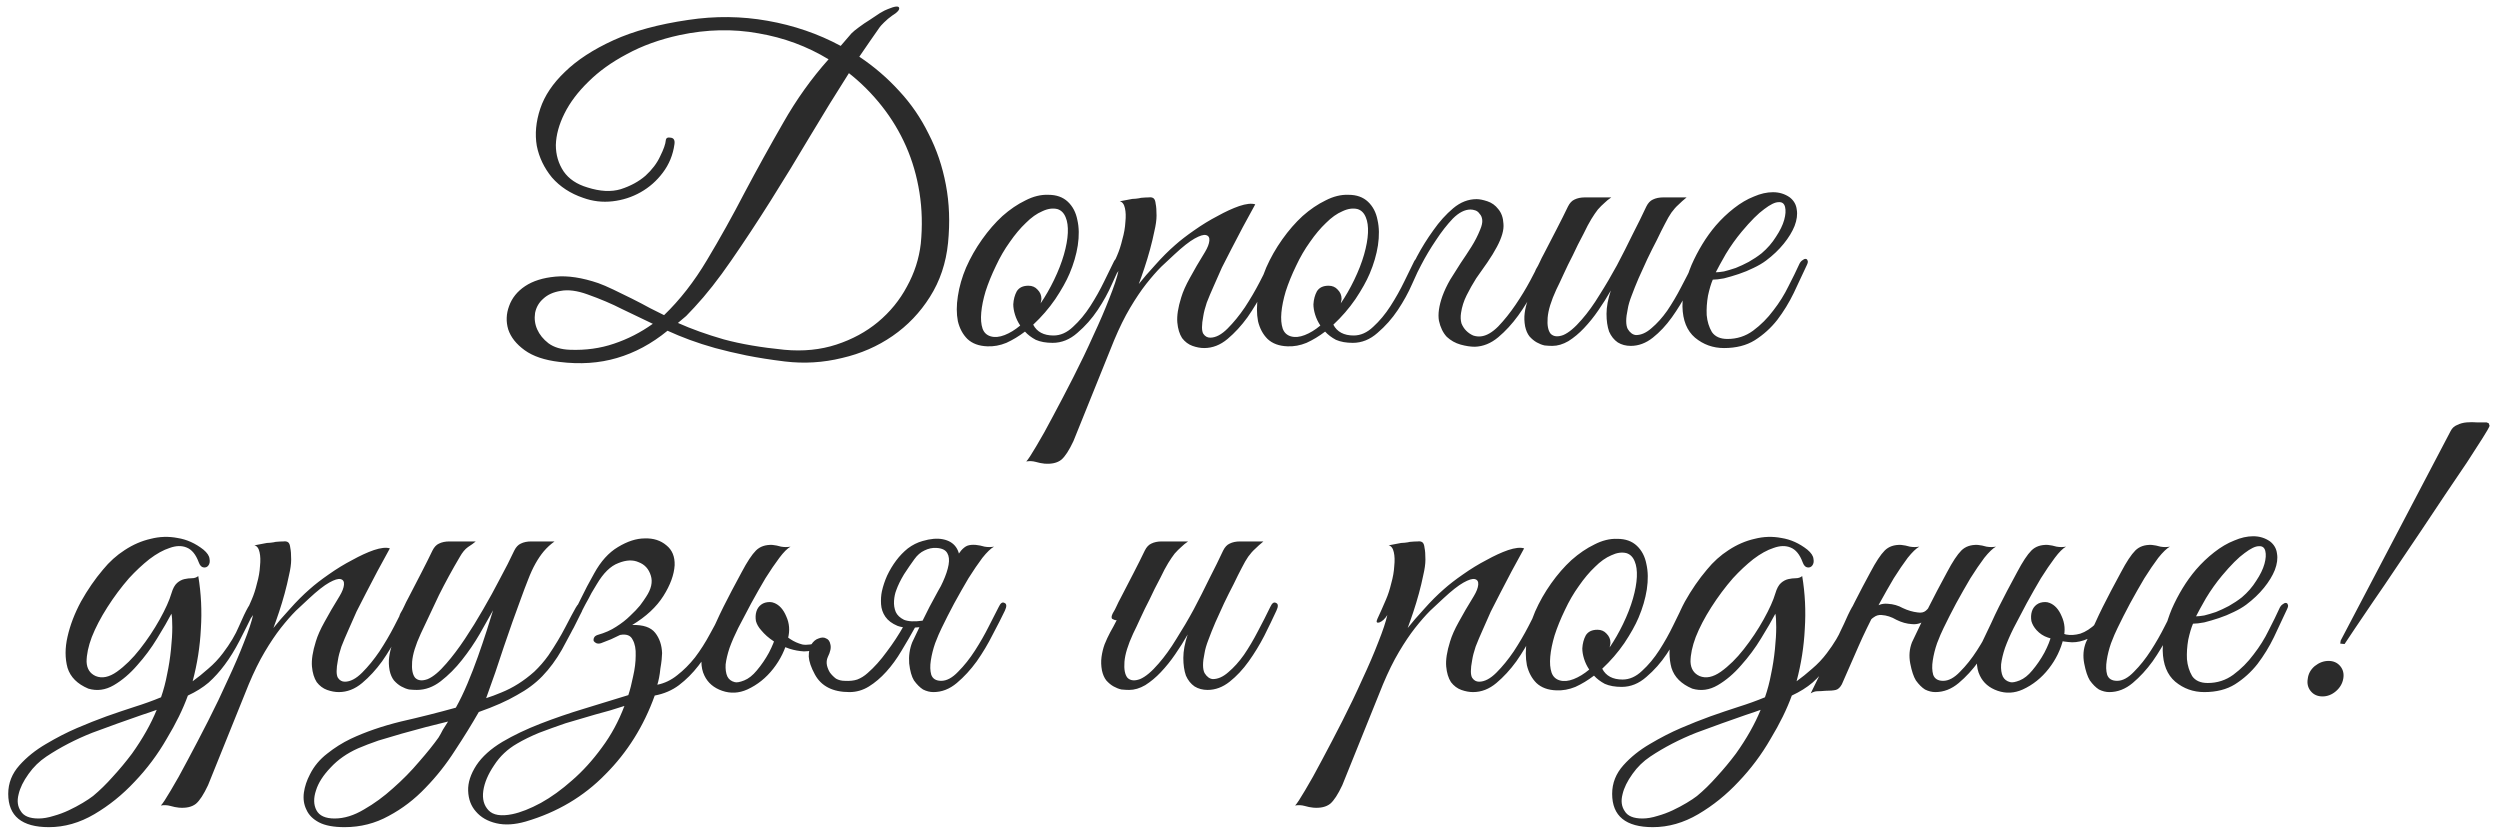
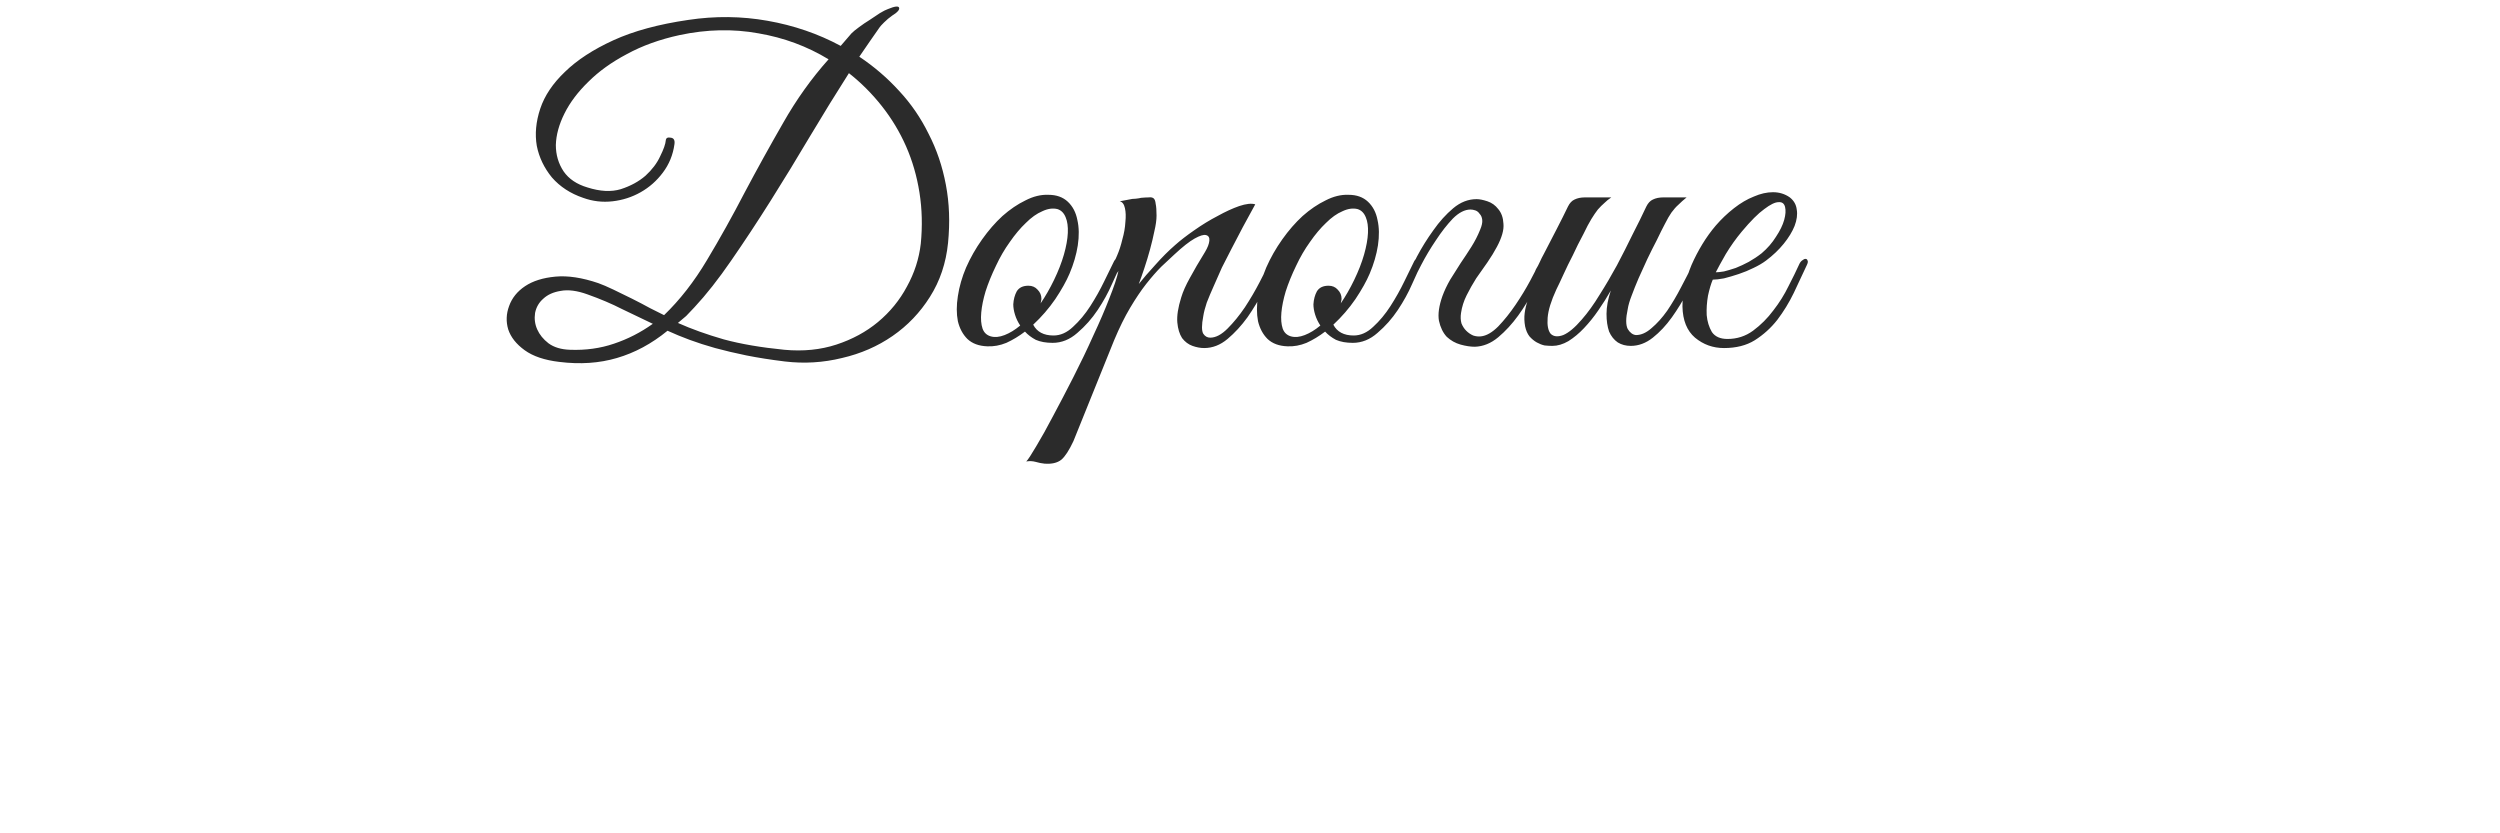
<svg xmlns="http://www.w3.org/2000/svg" width="231" height="77" viewBox="0 0 231 77" fill="none">
  <path d="M87.6 22.44C87.413 24.307 86.853 25.973 85.92 27.44C85.013 28.88 83.866 30.08 82.48 31.04C81.093 32 79.533 32.68 77.8 33.08C76.066 33.507 74.306 33.613 72.52 33.4C71.213 33.24 70.026 33.053 68.96 32.84C67.92 32.627 66.96 32.4 66.08 32.16C65.226 31.92 64.44 31.667 63.72 31.4C63 31.133 62.32 30.853 61.68 30.56C60.213 31.76 58.653 32.6 57 33.08C55.373 33.56 53.6 33.68 51.68 33.44C50.32 33.28 49.253 32.92 48.48 32.36C47.706 31.8 47.2 31.16 46.96 30.44C46.746 29.72 46.773 29 47.04 28.28C47.306 27.533 47.8 26.92 48.52 26.44C49.24 25.96 50.173 25.667 51.32 25.56C52.466 25.453 53.786 25.653 55.28 26.16C55.653 26.293 56.12 26.493 56.68 26.76C57.24 27.027 57.813 27.307 58.4 27.6C58.986 27.893 59.546 28.187 60.08 28.48C60.613 28.747 61.04 28.96 61.36 29.12C62.826 27.707 64.146 26.013 65.32 24.04C66.52 22.04 67.68 19.96 68.8 17.8C69.946 15.64 71.133 13.493 72.36 11.36C73.586 9.2 74.986 7.24 76.56 5.48C74.586 4.28 72.426 3.48 70.08 3.08C67.733 2.653 65.306 2.707 62.8 3.24C60.96 3.64 59.333 4.227 57.92 5C56.506 5.747 55.32 6.6 54.36 7.56C53.4 8.493 52.666 9.467 52.16 10.48C51.653 11.493 51.386 12.467 51.36 13.4C51.36 14.307 51.6 15.12 52.08 15.84C52.56 16.533 53.293 17.027 54.28 17.32C55.453 17.693 56.48 17.747 57.36 17.48C58.266 17.187 59.026 16.773 59.64 16.24C60.253 15.68 60.706 15.08 61 14.44C61.32 13.8 61.493 13.307 61.52 12.96C61.546 12.747 61.693 12.667 61.96 12.72C62.253 12.747 62.373 12.947 62.32 13.32C62.186 14.307 61.826 15.187 61.24 15.96C60.68 16.707 60 17.307 59.2 17.76C58.4 18.213 57.533 18.493 56.6 18.6C55.666 18.707 54.76 18.6 53.88 18.28C52.706 17.88 51.746 17.253 51 16.4C50.28 15.52 49.813 14.547 49.6 13.48C49.413 12.387 49.52 11.24 49.92 10.04C50.32 8.84 51.08 7.707 52.2 6.64C53.32 5.547 54.813 4.573 56.68 3.72C58.546 2.867 60.853 2.24 63.6 1.84C66.08 1.467 68.52 1.493 70.92 1.92C73.346 2.347 75.6 3.12 77.68 4.24L78.68 3.08C78.84 2.92 79.066 2.733 79.36 2.52C79.68 2.28 80.013 2.053 80.36 1.84C80.706 1.6 81.026 1.387 81.32 1.2C81.64 1.013 81.88 0.893 82.04 0.84C82.68 0.573 83.026 0.533 83.08 0.72C83.133 0.907 82.92 1.147 82.44 1.44C82.173 1.627 81.92 1.84 81.68 2.08C81.466 2.293 81.333 2.44 81.28 2.52C80.986 2.947 80.68 3.387 80.36 3.84C80.04 4.293 79.72 4.76 79.4 5.24C80.76 6.147 81.986 7.2 83.08 8.4C84.173 9.573 85.08 10.893 85.8 12.36C86.546 13.8 87.08 15.373 87.4 17.08C87.72 18.76 87.786 20.547 87.6 22.44ZM85.08 22.52C85.24 20.893 85.2 19.32 84.96 17.8C84.72 16.28 84.306 14.853 83.72 13.52C83.133 12.187 82.386 10.947 81.48 9.8C80.573 8.653 79.56 7.64 78.44 6.76C77.266 8.6 76.066 10.547 74.84 12.6C73.64 14.627 72.426 16.613 71.2 18.56C69.973 20.507 68.76 22.347 67.56 24.08C66.386 25.787 65.253 27.227 64.16 28.4C63.893 28.693 63.64 28.96 63.4 29.2C63.16 29.413 62.906 29.627 62.64 29.84C63.893 30.4 65.306 30.907 66.88 31.36C68.453 31.787 70.32 32.107 72.48 32.32C74.213 32.48 75.813 32.32 77.28 31.84C78.746 31.36 80.026 30.667 81.12 29.76C82.24 28.827 83.133 27.733 83.8 26.48C84.493 25.227 84.92 23.907 85.08 22.52ZM60.32 29.92C59.36 29.467 58.413 29.013 57.48 28.56C56.546 28.08 55.48 27.627 54.28 27.2C53.32 26.853 52.493 26.747 51.8 26.88C51.133 26.987 50.6 27.227 50.2 27.6C49.8 27.947 49.546 28.387 49.44 28.92C49.36 29.453 49.426 29.96 49.64 30.44C49.853 30.92 50.2 31.347 50.68 31.72C51.186 32.093 51.853 32.293 52.68 32.32C54.12 32.373 55.466 32.187 56.72 31.76C58 31.333 59.2 30.72 60.32 29.92ZM103.547 24.48C103.387 24.853 103.12 25.44 102.747 26.24C102.4 27.04 101.96 27.84 101.427 28.64C100.893 29.44 100.267 30.147 99.547 30.76C98.853 31.373 98.093 31.68 97.267 31.68C96.653 31.68 96.133 31.587 95.707 31.4C95.307 31.187 94.973 30.933 94.707 30.64C94.147 31.067 93.573 31.413 92.987 31.68C92.4 31.92 91.813 32.027 91.227 32C90.453 31.973 89.84 31.747 89.387 31.32C88.96 30.893 88.667 30.347 88.507 29.68C88.373 28.987 88.373 28.213 88.507 27.36C88.64 26.48 88.893 25.6 89.267 24.72C89.667 23.813 90.16 22.947 90.747 22.12C91.333 21.293 91.96 20.573 92.627 19.96C93.32 19.347 94.027 18.867 94.747 18.52C95.467 18.147 96.173 17.973 96.867 18C97.613 18 98.213 18.213 98.667 18.64C99.12 19.067 99.413 19.627 99.547 20.32C99.707 21.013 99.72 21.8 99.587 22.68C99.453 23.533 99.2 24.4 98.827 25.28C98.533 25.973 98.093 26.76 97.507 27.64C96.92 28.493 96.24 29.28 95.467 30C95.813 30.667 96.44 31 97.347 31C97.987 31 98.587 30.733 99.147 30.2C99.733 29.667 100.267 29.027 100.747 28.28C101.227 27.533 101.653 26.773 102.027 26C102.4 25.227 102.707 24.6 102.947 24.12C103.053 23.907 103.213 23.84 103.427 23.92C103.64 24 103.68 24.187 103.547 24.48ZM97.707 19.32C97.28 19.213 96.813 19.28 96.307 19.52C95.8 19.733 95.293 20.093 94.787 20.6C94.28 21.08 93.787 21.667 93.307 22.36C92.827 23.027 92.4 23.76 92.027 24.56C91.627 25.387 91.307 26.173 91.067 26.92C90.853 27.64 90.72 28.293 90.667 28.88C90.613 29.467 90.653 29.96 90.787 30.36C90.92 30.733 91.173 30.973 91.547 31.08C91.92 31.187 92.347 31.147 92.827 30.96C93.307 30.773 93.787 30.48 94.267 30.08C94.053 29.76 93.893 29.427 93.787 29.08C93.68 28.733 93.627 28.413 93.627 28.12C93.653 27.667 93.76 27.267 93.947 26.92C94.16 26.573 94.52 26.4 95.027 26.4C95.373 26.4 95.653 26.52 95.867 26.76C96.107 27 96.227 27.28 96.227 27.6C96.227 27.68 96.213 27.76 96.187 27.84C96.187 27.893 96.173 27.96 96.147 28.04C96.6 27.373 97.013 26.653 97.387 25.88C97.787 25.053 98.093 24.267 98.307 23.52C98.52 22.773 98.64 22.107 98.667 21.52C98.693 20.933 98.627 20.453 98.467 20.08C98.307 19.68 98.053 19.427 97.707 19.32ZM99.185 40.76C98.785 41.613 98.412 42.187 98.065 42.48C97.692 42.773 97.172 42.893 96.505 42.84C96.238 42.813 95.972 42.76 95.705 42.68C95.412 42.6 95.118 42.587 94.825 42.64C94.985 42.48 95.292 42.013 95.745 41.24C96.198 40.493 96.718 39.56 97.305 38.44C97.892 37.347 98.518 36.147 99.185 34.84C99.852 33.533 100.465 32.253 101.025 31C101.612 29.747 102.105 28.6 102.505 27.56C102.932 26.493 103.212 25.653 103.345 25.04C103.132 25.387 102.892 25.613 102.625 25.72C102.358 25.8 102.292 25.693 102.425 25.4C102.532 25.187 102.665 24.893 102.825 24.52C102.985 24.147 103.118 23.84 103.225 23.6C103.412 23.173 103.572 22.68 103.705 22.12C103.865 21.56 103.958 21.027 103.985 20.52C104.038 20.013 104.025 19.587 103.945 19.24C103.865 18.867 103.705 18.653 103.465 18.6C103.758 18.547 104.038 18.493 104.305 18.44C104.518 18.387 104.732 18.36 104.945 18.36C105.185 18.333 105.345 18.307 105.425 18.28C105.718 18.253 105.958 18.24 106.145 18.24C106.332 18.213 106.478 18.24 106.585 18.32C106.692 18.4 106.758 18.573 106.785 18.84C106.838 19.08 106.865 19.44 106.865 19.92C106.865 20.32 106.798 20.8 106.665 21.36C106.558 21.893 106.425 22.453 106.265 23.04C106.105 23.627 105.932 24.2 105.745 24.76C105.558 25.32 105.385 25.813 105.225 26.24C105.625 25.733 106.132 25.147 106.745 24.48C107.358 23.787 107.972 23.173 108.585 22.64C109.065 22.213 109.652 21.76 110.345 21.28C111.065 20.773 111.785 20.333 112.505 19.96C113.225 19.56 113.892 19.253 114.505 19.04C115.145 18.827 115.638 18.773 115.985 18.88C115.185 20.32 114.452 21.693 113.785 23C113.492 23.56 113.198 24.133 112.905 24.72C112.638 25.307 112.385 25.88 112.145 26.44C111.905 26.973 111.692 27.48 111.505 27.96C111.345 28.44 111.238 28.853 111.185 29.2C111.025 30.027 111.025 30.573 111.185 30.84C111.345 31.08 111.558 31.2 111.825 31.2C112.332 31.2 112.865 30.92 113.425 30.36C113.985 29.8 114.518 29.147 115.025 28.4C115.532 27.627 115.985 26.853 116.385 26.08C116.785 25.307 117.092 24.707 117.305 24.28C117.465 23.933 117.638 23.813 117.825 23.92C118.038 24 118.052 24.24 117.865 24.64C117.572 25.253 117.198 25.987 116.745 26.84C116.318 27.693 115.825 28.52 115.265 29.32C114.705 30.093 114.092 30.76 113.425 31.32C112.758 31.88 112.038 32.16 111.265 32.16C110.918 32.16 110.558 32.093 110.185 31.96C109.812 31.827 109.492 31.587 109.225 31.24C108.985 30.867 108.838 30.387 108.785 29.8C108.732 29.187 108.852 28.413 109.145 27.48C109.305 26.947 109.572 26.347 109.945 25.68C110.318 24.987 110.785 24.187 111.345 23.28C111.585 22.88 111.718 22.533 111.745 22.24C111.772 21.947 111.665 21.773 111.425 21.72C111.212 21.667 110.865 21.773 110.385 22.04C109.905 22.307 109.278 22.8 108.505 23.52C108.158 23.84 107.758 24.213 107.305 24.64C106.878 25.067 106.412 25.6 105.905 26.24C105.425 26.853 104.932 27.587 104.425 28.44C103.918 29.293 103.425 30.293 102.945 31.44L99.185 40.76ZM131.281 24.48C131.121 24.853 130.854 25.44 130.481 26.24C130.134 27.04 129.694 27.84 129.161 28.64C128.628 29.44 128.001 30.147 127.281 30.76C126.588 31.373 125.828 31.68 125.001 31.68C124.388 31.68 123.868 31.587 123.441 31.4C123.041 31.187 122.708 30.933 122.441 30.64C121.881 31.067 121.308 31.413 120.721 31.68C120.134 31.92 119.548 32.027 118.961 32C118.188 31.973 117.574 31.747 117.121 31.32C116.694 30.893 116.401 30.347 116.241 29.68C116.108 28.987 116.108 28.213 116.241 27.36C116.374 26.48 116.628 25.6 117.001 24.72C117.401 23.813 117.894 22.947 118.481 22.12C119.068 21.293 119.694 20.573 120.361 19.96C121.054 19.347 121.761 18.867 122.481 18.52C123.201 18.147 123.908 17.973 124.601 18C125.348 18 125.948 18.213 126.401 18.64C126.854 19.067 127.148 19.627 127.281 20.32C127.441 21.013 127.454 21.8 127.321 22.68C127.188 23.533 126.934 24.4 126.561 25.28C126.268 25.973 125.828 26.76 125.241 27.64C124.654 28.493 123.974 29.28 123.201 30C123.548 30.667 124.174 31 125.081 31C125.721 31 126.321 30.733 126.881 30.2C127.468 29.667 128.001 29.027 128.481 28.28C128.961 27.533 129.388 26.773 129.761 26C130.134 25.227 130.441 24.6 130.681 24.12C130.788 23.907 130.948 23.84 131.161 23.92C131.374 24 131.414 24.187 131.281 24.48ZM125.441 19.32C125.014 19.213 124.548 19.28 124.041 19.52C123.534 19.733 123.028 20.093 122.521 20.6C122.014 21.08 121.521 21.667 121.041 22.36C120.561 23.027 120.134 23.76 119.761 24.56C119.361 25.387 119.041 26.173 118.801 26.92C118.588 27.64 118.454 28.293 118.401 28.88C118.348 29.467 118.388 29.96 118.521 30.36C118.654 30.733 118.908 30.973 119.281 31.08C119.654 31.187 120.081 31.147 120.561 30.96C121.041 30.773 121.521 30.48 122.001 30.08C121.788 29.76 121.628 29.427 121.521 29.08C121.414 28.733 121.361 28.413 121.361 28.12C121.388 27.667 121.494 27.267 121.681 26.92C121.894 26.573 122.254 26.4 122.761 26.4C123.108 26.4 123.388 26.52 123.601 26.76C123.841 27 123.961 27.28 123.961 27.6C123.961 27.68 123.948 27.76 123.921 27.84C123.921 27.893 123.908 27.96 123.881 28.04C124.334 27.373 124.748 26.653 125.121 25.88C125.521 25.053 125.828 24.267 126.041 23.52C126.254 22.773 126.374 22.107 126.401 21.52C126.428 20.933 126.361 20.453 126.201 20.08C126.041 19.68 125.788 19.427 125.441 19.32ZM133.279 27.36C133.466 26.853 133.706 26.347 133.999 25.84C134.319 25.333 134.639 24.827 134.959 24.32C135.306 23.813 135.639 23.307 135.959 22.8C136.279 22.293 136.546 21.773 136.759 21.24C136.919 20.867 136.986 20.56 136.959 20.32C136.933 20.08 136.853 19.893 136.719 19.76C136.613 19.6 136.479 19.493 136.319 19.44C136.159 19.387 136.013 19.36 135.879 19.36C135.346 19.36 134.799 19.64 134.239 20.2C133.706 20.76 133.186 21.427 132.679 22.2C132.173 22.947 131.719 23.707 131.319 24.48C130.919 25.253 130.613 25.853 130.399 26.28C130.319 26.467 130.226 26.587 130.119 26.64C130.013 26.693 129.919 26.707 129.839 26.68C129.759 26.627 129.706 26.547 129.679 26.44C129.679 26.307 129.733 26.133 129.839 25.92C130.133 25.307 130.493 24.573 130.919 23.72C131.373 22.867 131.879 22.053 132.439 21.28C132.999 20.48 133.613 19.8 134.279 19.24C134.946 18.68 135.666 18.4 136.439 18.4C136.706 18.4 137.039 18.467 137.439 18.6C137.839 18.733 138.173 18.973 138.439 19.32C138.733 19.667 138.893 20.12 138.919 20.68C138.973 21.24 138.773 21.947 138.319 22.8C138.079 23.253 137.786 23.733 137.439 24.24C137.093 24.72 136.746 25.213 136.399 25.72C136.079 26.227 135.786 26.747 135.519 27.28C135.253 27.813 135.079 28.36 134.999 28.92C134.946 29.267 134.959 29.587 135.039 29.88C135.146 30.147 135.293 30.373 135.479 30.56C135.666 30.747 135.879 30.893 136.119 31C136.359 31.08 136.599 31.107 136.839 31.08C137.346 31.027 137.879 30.72 138.439 30.16C138.999 29.573 139.533 28.907 140.039 28.16C140.546 27.413 140.999 26.667 141.399 25.92C141.799 25.173 142.106 24.587 142.319 24.16C142.479 23.813 142.653 23.693 142.839 23.8C143.053 23.88 143.066 24.12 142.879 24.52C142.586 25.133 142.213 25.867 141.759 26.72C141.333 27.573 140.839 28.387 140.279 29.16C139.719 29.933 139.106 30.6 138.439 31.16C137.773 31.72 137.053 32.013 136.279 32.04C135.879 32.04 135.439 31.973 134.959 31.84C134.479 31.707 134.053 31.467 133.679 31.12C133.333 30.747 133.093 30.253 132.959 29.64C132.853 29.027 132.959 28.267 133.279 27.36ZM157.042 24.64C156.722 25.333 156.349 26.107 155.922 26.96C155.495 27.787 155.015 28.573 154.482 29.32C153.949 30.067 153.362 30.693 152.722 31.2C152.082 31.707 151.402 31.96 150.682 31.96C150.229 31.96 149.829 31.853 149.482 31.64C149.135 31.4 148.869 31.067 148.682 30.64C148.522 30.187 148.442 29.64 148.442 29C148.442 28.36 148.575 27.64 148.842 26.84C148.495 27.453 148.109 28.067 147.682 28.68C147.282 29.267 146.842 29.813 146.362 30.32C145.909 30.8 145.429 31.2 144.922 31.52C144.415 31.813 143.922 31.96 143.442 31.96C143.229 31.96 142.989 31.947 142.722 31.92C142.482 31.867 142.242 31.773 142.002 31.64C141.762 31.507 141.535 31.32 141.322 31.08C141.135 30.84 141.002 30.533 140.922 30.16C140.842 29.733 140.829 29.32 140.882 28.92C140.935 28.52 141.029 28.133 141.162 27.76C141.322 27.36 141.495 26.987 141.682 26.64C141.895 26.267 142.095 25.893 142.282 25.52C142.149 25.52 142.015 25.48 141.882 25.4C141.775 25.32 141.789 25.147 141.922 24.88C142.055 24.667 142.175 24.44 142.282 24.2C142.389 23.96 142.509 23.72 142.642 23.48C143.042 22.707 143.442 21.933 143.842 21.16C144.242 20.387 144.589 19.693 144.882 19.08C145.042 18.76 145.242 18.547 145.482 18.44C145.749 18.307 146.069 18.24 146.442 18.24H148.882C148.642 18.4 148.429 18.573 148.242 18.76C148.055 18.92 147.855 19.12 147.642 19.36C147.455 19.6 147.255 19.893 147.042 20.24C146.829 20.587 146.589 21.04 146.322 21.6C145.949 22.293 145.615 22.96 145.322 23.6C145.029 24.16 144.749 24.733 144.482 25.32C144.215 25.907 143.989 26.387 143.802 26.76C143.322 27.8 143.055 28.667 143.002 29.36C142.949 30.053 143.042 30.547 143.282 30.84C143.549 31.107 143.935 31.147 144.442 30.96C144.949 30.747 145.522 30.267 146.162 29.52C146.722 28.88 147.269 28.12 147.802 27.24C148.362 26.36 148.895 25.453 149.402 24.52C149.909 23.56 150.389 22.613 150.842 21.68C151.322 20.747 151.749 19.88 152.122 19.08C152.282 18.76 152.482 18.547 152.722 18.44C152.989 18.307 153.309 18.24 153.682 18.24H155.842C155.549 18.48 155.295 18.707 155.082 18.92C154.869 19.107 154.655 19.347 154.442 19.64C154.255 19.907 154.055 20.253 153.842 20.68C153.629 21.08 153.375 21.587 153.082 22.2C152.789 22.76 152.495 23.347 152.202 23.96C151.935 24.547 151.669 25.133 151.402 25.72C151.162 26.28 150.949 26.813 150.762 27.32C150.575 27.8 150.455 28.213 150.402 28.56C150.215 29.413 150.215 30.027 150.402 30.4C150.615 30.747 150.869 30.933 151.162 30.96C151.642 30.96 152.122 30.747 152.602 30.32C153.109 29.893 153.589 29.36 154.042 28.72C154.495 28.053 154.922 27.333 155.322 26.56C155.749 25.76 156.135 25 156.482 24.28C156.642 23.933 156.815 23.813 157.002 23.92C157.215 24 157.229 24.24 157.042 24.64ZM166.939 24.52C166.565 25.32 166.165 26.173 165.739 27.08C165.312 27.96 164.805 28.787 164.219 29.56C163.632 30.307 162.939 30.933 162.139 31.44C161.365 31.92 160.419 32.16 159.299 32.16C158.285 32.16 157.392 31.84 156.619 31.2C155.872 30.56 155.485 29.6 155.459 28.32C155.459 27.733 155.525 27.107 155.659 26.44C155.819 25.773 156.032 25.12 156.299 24.48C156.592 23.813 156.925 23.173 157.299 22.56C157.672 21.947 158.085 21.373 158.539 20.84C159.045 20.253 159.605 19.72 160.219 19.24C160.832 18.76 161.445 18.4 162.059 18.16C162.672 17.893 163.259 17.76 163.819 17.76C164.405 17.76 164.925 17.92 165.379 18.24C165.752 18.533 165.965 18.907 166.019 19.36C166.099 19.813 166.032 20.32 165.819 20.88C165.605 21.413 165.272 21.96 164.819 22.52C164.365 23.08 163.819 23.6 163.179 24.08C162.859 24.32 162.472 24.547 162.019 24.76C161.592 24.973 161.139 25.16 160.659 25.32C160.179 25.48 159.725 25.613 159.299 25.72C158.872 25.8 158.525 25.84 158.259 25.84C158.099 26.213 157.952 26.707 157.819 27.32C157.712 27.933 157.672 28.533 157.699 29.12C157.752 29.707 157.912 30.227 158.179 30.68C158.472 31.107 158.952 31.32 159.619 31.32C160.499 31.32 161.285 31.067 161.979 30.56C162.699 30.027 163.325 29.4 163.859 28.68C164.419 27.96 164.885 27.213 165.259 26.44C165.659 25.667 165.979 25.013 166.219 24.48C166.299 24.293 166.392 24.16 166.499 24.08C166.632 23.973 166.739 23.92 166.819 23.92C166.925 23.92 166.992 23.973 167.019 24.08C167.072 24.16 167.045 24.307 166.939 24.52ZM162.779 23.4C163.312 22.947 163.752 22.44 164.099 21.88C164.472 21.32 164.725 20.8 164.859 20.32C164.992 19.84 165.019 19.44 164.939 19.12C164.859 18.8 164.659 18.653 164.339 18.68C164.019 18.68 163.579 18.893 163.019 19.32C162.459 19.72 161.765 20.413 160.939 21.4C160.405 22.04 159.912 22.733 159.459 23.48C159.032 24.227 158.725 24.787 158.539 25.16C158.725 25.16 158.979 25.133 159.299 25.08C159.619 25 159.979 24.893 160.379 24.76C160.779 24.6 161.179 24.413 161.579 24.2C162.005 23.96 162.405 23.693 162.779 23.4Z" fill="#2B2B2B" />
-   <path d="M23.52 56.429C23.013 57.469 22.547 58.402 22.12 59.229C21.693 60.056 21.24 60.789 20.76 61.429C20.307 62.042 19.813 62.589 19.28 63.069C18.747 63.522 18.107 63.922 17.36 64.269C16.907 65.522 16.253 66.856 15.4 68.269C14.573 69.709 13.587 71.029 12.44 72.229C11.32 73.429 10.08 74.429 8.72 75.229C7.36 76.029 5.96 76.429 4.52 76.429C2.013 76.429 0.76 75.402 0.76 73.349C0.76 72.362 1.107 71.482 1.8 70.709C2.467 69.962 3.28 69.309 4.24 68.749C5.227 68.162 6.187 67.669 7.12 67.269C8.053 66.869 8.96 66.509 9.84 66.189C10.747 65.869 11.613 65.576 12.44 65.309C13.293 65.042 14.107 64.749 14.88 64.429C15.12 63.736 15.307 63.029 15.44 62.309C15.6 61.562 15.72 60.789 15.8 59.989C15.88 59.216 15.92 58.536 15.92 57.949C15.92 57.336 15.893 56.922 15.84 56.709C15.52 57.322 15.08 58.082 14.52 58.989C13.987 59.869 13.373 60.696 12.68 61.469C12.013 62.242 11.293 62.856 10.52 63.309C9.747 63.762 8.96 63.869 8.16 63.629C7.147 63.202 6.507 62.562 6.24 61.709C6 60.829 6 59.869 6.24 58.829C6.48 57.762 6.893 56.682 7.48 55.589C8.093 54.496 8.773 53.509 9.52 52.629C10.107 51.909 10.773 51.309 11.52 50.829C12.293 50.322 13.093 49.976 13.92 49.789C14.747 49.576 15.573 49.549 16.4 49.709C17.253 49.842 18.053 50.202 18.8 50.789C19.147 51.082 19.333 51.362 19.36 51.629C19.413 51.896 19.373 52.109 19.24 52.269C19.133 52.402 18.987 52.456 18.8 52.429C18.613 52.402 18.467 52.242 18.36 51.949C18.093 51.229 17.72 50.776 17.24 50.589C16.787 50.402 16.267 50.416 15.68 50.629C15.093 50.816 14.467 51.162 13.8 51.669C13.16 52.176 12.533 52.762 11.92 53.429C11.2 54.256 10.533 55.149 9.92 56.109C9.307 57.069 8.827 57.989 8.48 58.869C8.16 59.722 8 60.482 8 61.149C8.027 61.789 8.307 62.229 8.84 62.469C9.427 62.709 10.08 62.576 10.8 62.069C11.547 61.536 12.253 60.842 12.92 59.989C13.613 59.109 14.227 58.189 14.76 57.229C15.293 56.269 15.653 55.469 15.84 54.829C15.973 54.376 16.147 54.056 16.36 53.869C16.573 53.682 16.8 53.562 17.04 53.509C17.28 53.456 17.507 53.429 17.72 53.429C17.96 53.429 18.16 53.362 18.32 53.229C18.587 54.829 18.667 56.456 18.56 58.109C18.48 59.736 18.227 61.349 17.8 62.949C18.28 62.602 18.76 62.216 19.24 61.789C19.747 61.362 20.2 60.882 20.6 60.349C21.267 59.469 21.76 58.642 22.08 57.869C22.427 57.069 22.707 56.482 22.92 56.109C23.107 55.762 23.293 55.629 23.48 55.709C23.693 55.789 23.707 56.029 23.52 56.429ZM14.48 65.589C14.267 65.669 14.04 65.749 13.8 65.829C13.56 65.909 13.32 65.989 13.08 66.069C11.613 66.576 10.093 67.122 8.52 67.709C6.973 68.322 5.56 69.056 4.28 69.909C3.64 70.336 3.093 70.869 2.64 71.509C2.16 72.176 1.853 72.802 1.72 73.389C1.56 74.002 1.627 74.522 1.92 74.949C2.187 75.402 2.733 75.629 3.56 75.629C3.987 75.629 4.453 75.549 4.96 75.389C5.44 75.256 5.907 75.082 6.36 74.869C6.813 74.656 7.24 74.429 7.64 74.189C8.04 73.949 8.36 73.736 8.6 73.549C9.213 73.042 9.827 72.442 10.44 71.749C11.053 71.082 11.64 70.376 12.2 69.629C13.187 68.242 13.947 66.896 14.48 65.589ZM19.224 72.549C18.824 73.402 18.451 73.976 18.104 74.269C17.731 74.562 17.211 74.682 16.544 74.629C16.277 74.602 16.011 74.549 15.744 74.469C15.451 74.389 15.157 74.376 14.864 74.429C15.024 74.269 15.331 73.802 15.784 73.029C16.237 72.282 16.757 71.349 17.344 70.229C17.931 69.136 18.557 67.936 19.224 66.629C19.891 65.322 20.504 64.042 21.064 62.789C21.651 61.536 22.144 60.389 22.544 59.349C22.971 58.282 23.251 57.442 23.384 56.829C23.171 57.176 22.931 57.402 22.664 57.509C22.397 57.589 22.331 57.482 22.464 57.189C22.571 56.976 22.704 56.682 22.864 56.309C23.024 55.936 23.157 55.629 23.264 55.389C23.451 54.962 23.611 54.469 23.744 53.909C23.904 53.349 23.997 52.816 24.024 52.309C24.077 51.802 24.064 51.376 23.984 51.029C23.904 50.656 23.744 50.442 23.504 50.389C23.797 50.336 24.077 50.282 24.344 50.229C24.557 50.176 24.771 50.149 24.984 50.149C25.224 50.122 25.384 50.096 25.464 50.069C25.757 50.042 25.997 50.029 26.184 50.029C26.371 50.002 26.517 50.029 26.624 50.109C26.731 50.189 26.797 50.362 26.824 50.629C26.877 50.869 26.904 51.229 26.904 51.709C26.904 52.109 26.837 52.589 26.704 53.149C26.597 53.682 26.464 54.242 26.304 54.829C26.144 55.416 25.971 55.989 25.784 56.549C25.597 57.109 25.424 57.602 25.264 58.029C25.664 57.522 26.171 56.936 26.784 56.269C27.397 55.576 28.011 54.962 28.624 54.429C29.104 54.002 29.691 53.549 30.384 53.069C31.104 52.562 31.824 52.122 32.544 51.749C33.264 51.349 33.931 51.042 34.544 50.829C35.184 50.616 35.677 50.562 36.024 50.669C35.224 52.109 34.491 53.482 33.824 54.789C33.531 55.349 33.237 55.922 32.944 56.509C32.677 57.096 32.424 57.669 32.184 58.229C31.944 58.762 31.731 59.269 31.544 59.749C31.384 60.229 31.277 60.642 31.224 60.989C31.064 61.816 31.064 62.362 31.224 62.629C31.384 62.869 31.597 62.989 31.864 62.989C32.371 62.989 32.904 62.709 33.464 62.149C34.024 61.589 34.557 60.936 35.064 60.189C35.571 59.416 36.024 58.642 36.424 57.869C36.824 57.096 37.131 56.496 37.344 56.069C37.504 55.722 37.677 55.602 37.864 55.709C38.077 55.789 38.091 56.029 37.904 56.429C37.611 57.042 37.237 57.776 36.784 58.629C36.357 59.482 35.864 60.309 35.304 61.109C34.744 61.882 34.131 62.549 33.464 63.109C32.797 63.669 32.077 63.949 31.304 63.949C30.957 63.949 30.597 63.882 30.224 63.749C29.851 63.616 29.531 63.376 29.264 63.029C29.024 62.656 28.877 62.176 28.824 61.589C28.771 60.976 28.891 60.202 29.184 59.269C29.344 58.736 29.611 58.136 29.984 57.469C30.357 56.776 30.824 55.976 31.384 55.069C31.624 54.669 31.757 54.322 31.784 54.029C31.811 53.736 31.704 53.562 31.464 53.509C31.251 53.456 30.904 53.562 30.424 53.829C29.944 54.096 29.317 54.589 28.544 55.309C28.197 55.629 27.797 56.002 27.344 56.429C26.917 56.856 26.451 57.389 25.944 58.029C25.464 58.642 24.971 59.376 24.464 60.229C23.957 61.082 23.464 62.082 22.984 63.229L19.224 72.549ZM53.76 56.509C53.067 57.896 52.453 59.069 51.92 60.029C51.387 60.962 50.787 61.776 50.12 62.469C49.48 63.136 48.693 63.722 47.76 64.229C46.853 64.762 45.68 65.282 44.24 65.789C43.6 66.909 42.867 68.096 42.04 69.349C41.24 70.602 40.333 71.749 39.32 72.789C38.307 73.856 37.173 74.722 35.92 75.389C34.667 76.082 33.307 76.429 31.84 76.429C30.827 76.429 30.04 76.282 29.48 75.989C28.92 75.696 28.533 75.309 28.32 74.829C28.08 74.349 28 73.816 28.08 73.229C28.16 72.669 28.347 72.109 28.64 71.549C29.013 70.802 29.547 70.162 30.24 69.629C30.907 69.096 31.627 68.642 32.4 68.269C33.76 67.629 35.307 67.096 37.04 66.669C38.8 66.269 40.493 65.842 42.12 65.389C42.493 64.722 42.853 63.976 43.2 63.149C43.547 62.322 43.867 61.496 44.16 60.669C44.453 59.842 44.72 59.056 44.96 58.309C45.2 57.562 45.4 56.922 45.56 56.389C45.213 57.002 44.8 57.736 44.32 58.589C43.84 59.416 43.293 60.216 42.68 60.989C42.093 61.736 41.44 62.389 40.72 62.949C40.027 63.482 39.293 63.749 38.52 63.749C38.307 63.749 38.067 63.736 37.8 63.709C37.56 63.656 37.32 63.562 37.08 63.429C36.84 63.296 36.613 63.109 36.4 62.869C36.213 62.629 36.08 62.322 36 61.949C35.92 61.522 35.907 61.109 35.96 60.709C36.013 60.309 36.107 59.922 36.24 59.549C36.4 59.149 36.573 58.776 36.76 58.429C36.973 58.056 37.173 57.682 37.36 57.309C37.227 57.309 37.093 57.269 36.96 57.189C36.853 57.109 36.867 56.936 37 56.669C37.133 56.456 37.253 56.229 37.36 55.989C37.467 55.749 37.587 55.509 37.72 55.269C38.12 54.496 38.52 53.722 38.92 52.949C39.32 52.176 39.667 51.482 39.96 50.869C40.12 50.549 40.32 50.336 40.56 50.229C40.827 50.096 41.147 50.029 41.52 50.029H43.96C43.773 50.189 43.533 50.362 43.24 50.549C42.973 50.736 42.72 51.042 42.48 51.469C41.787 52.642 41.147 53.816 40.56 54.989C40 56.162 39.44 57.349 38.88 58.549C38.4 59.589 38.133 60.456 38.08 61.149C38.027 61.842 38.12 62.336 38.36 62.629C38.627 62.896 39.013 62.936 39.52 62.749C40.027 62.536 40.6 62.056 41.24 61.309C41.8 60.669 42.373 59.909 42.96 59.029C43.547 58.149 44.107 57.242 44.64 56.309C45.2 55.349 45.72 54.402 46.2 53.469C46.707 52.536 47.147 51.669 47.52 50.869C47.68 50.549 47.88 50.336 48.12 50.229C48.387 50.096 48.707 50.029 49.08 50.029H51.24C50.867 50.296 50.533 50.602 50.24 50.949C49.973 51.269 49.72 51.642 49.48 52.069C49.24 52.496 49.013 52.989 48.8 53.549C48.587 54.082 48.36 54.682 48.12 55.349C47.613 56.709 47.093 58.176 46.56 59.749C46.053 61.322 45.507 62.909 44.92 64.509C45.347 64.376 45.813 64.202 46.32 63.989C46.853 63.776 47.373 63.509 47.88 63.189C48.387 62.869 48.88 62.496 49.36 62.069C49.84 61.616 50.28 61.109 50.68 60.549C51.293 59.642 51.813 58.776 52.24 57.949C52.667 57.122 52.987 56.522 53.2 56.149C53.387 55.802 53.573 55.682 53.76 55.789C53.947 55.869 53.947 56.109 53.76 56.509ZM41.4 66.669C40.76 66.829 40.067 67.002 39.32 67.189C38.6 67.376 37.867 67.576 37.12 67.789C36.373 68.002 35.653 68.216 34.96 68.429C34.267 68.669 33.64 68.909 33.08 69.149C32.067 69.602 31.227 70.189 30.56 70.909C29.867 71.629 29.413 72.336 29.2 73.029C28.96 73.749 28.973 74.362 29.24 74.869C29.507 75.376 30.067 75.629 30.92 75.629C31.8 75.629 32.707 75.349 33.64 74.789C34.573 74.256 35.467 73.602 36.32 72.829C37.2 72.056 38 71.242 38.72 70.389C39.467 69.536 40.067 68.789 40.52 68.149C40.653 67.936 40.787 67.696 40.92 67.429C41.08 67.189 41.24 66.936 41.4 66.669ZM67.457 56.429C67.003 57.362 66.537 58.269 66.057 59.149C65.603 60.002 65.097 60.789 64.537 61.509C64.003 62.202 63.403 62.802 62.737 63.309C62.097 63.789 61.35 64.109 60.497 64.269C59.483 67.096 57.963 69.522 55.937 71.549C53.937 73.602 51.483 75.056 48.577 75.909C47.563 76.202 46.657 76.256 45.857 76.069C45.057 75.882 44.43 75.522 43.977 74.989C43.523 74.482 43.283 73.842 43.257 73.069C43.23 72.322 43.483 71.536 44.017 70.709C44.55 69.909 45.35 69.189 46.417 68.549C47.457 67.936 48.63 67.376 49.937 66.869C51.243 66.362 52.603 65.896 54.017 65.469C55.43 65.042 56.777 64.629 58.057 64.229C58.217 63.749 58.363 63.176 58.497 62.509C58.657 61.816 58.737 61.176 58.737 60.589C58.763 59.976 58.67 59.482 58.457 59.109C58.27 58.709 57.883 58.562 57.297 58.669C57.03 58.802 56.75 58.936 56.457 59.069C56.163 59.176 55.857 59.296 55.537 59.429C55.377 59.482 55.23 59.482 55.097 59.429C54.99 59.376 54.91 59.309 54.857 59.229C54.83 59.122 54.843 59.016 54.897 58.909C54.95 58.802 55.057 58.722 55.217 58.669C55.883 58.482 56.457 58.229 56.937 57.909C57.443 57.589 57.87 57.256 58.217 56.909C58.59 56.562 58.897 56.242 59.137 55.949C59.377 55.629 59.563 55.362 59.697 55.149C60.177 54.429 60.323 53.776 60.137 53.189C59.95 52.576 59.577 52.162 59.017 51.949C58.483 51.709 57.857 51.736 57.137 52.029C56.417 52.296 55.75 52.949 55.137 53.989C55.003 54.202 54.843 54.469 54.657 54.789C54.497 55.109 54.31 55.456 54.097 55.829C53.91 56.176 53.723 56.549 53.537 56.949C53.35 57.322 53.177 57.669 53.017 57.989C52.857 58.336 52.683 58.469 52.497 58.389C52.31 58.282 52.323 58.002 52.537 57.549C52.91 56.856 53.283 56.122 53.657 55.349C54.03 54.576 54.443 53.789 54.897 52.989C55.51 51.869 56.243 51.056 57.097 50.549C57.977 50.016 58.803 49.749 59.577 49.749C60.377 49.722 61.043 49.936 61.577 50.389C62.11 50.816 62.363 51.429 62.337 52.229C62.283 53.109 61.937 54.056 61.297 55.069C60.657 56.082 59.697 56.976 58.417 57.749C59.43 57.722 60.137 57.962 60.537 58.469C60.937 58.976 61.15 59.602 61.177 60.349C61.177 60.482 61.163 60.682 61.137 60.949C61.11 61.216 61.07 61.496 61.017 61.789C60.99 62.082 60.95 62.362 60.897 62.629C60.843 62.896 60.79 63.109 60.737 63.269C61.403 63.136 62.017 62.842 62.577 62.389C63.163 61.936 63.71 61.389 64.217 60.749C64.723 60.082 65.19 59.349 65.617 58.549C66.07 57.749 66.497 56.936 66.897 56.109C67.083 55.762 67.27 55.629 67.457 55.709C67.643 55.789 67.643 56.029 67.457 56.429ZM57.697 65.229C56.817 65.522 55.91 65.789 54.977 66.029C54.043 66.296 53.137 66.562 52.257 66.829C51.403 67.122 50.59 67.416 49.817 67.709C49.043 68.029 48.363 68.362 47.777 68.709C46.897 69.216 46.19 69.882 45.657 70.709C45.097 71.536 44.763 72.322 44.657 73.069C44.55 73.816 44.71 74.416 45.137 74.869C45.563 75.322 46.297 75.442 47.337 75.229C48.11 75.069 48.99 74.722 49.977 74.189C50.937 73.656 51.897 72.962 52.857 72.109C53.843 71.256 54.763 70.242 55.617 69.069C56.47 67.922 57.163 66.642 57.697 65.229ZM72.969 59.949C71.849 59.576 70.969 59.002 70.329 58.229C70.089 57.962 69.929 57.682 69.849 57.389C69.796 57.069 69.809 56.776 69.889 56.509C69.969 56.242 70.116 56.029 70.329 55.869C70.543 55.709 70.809 55.629 71.129 55.629C71.423 55.629 71.689 55.749 71.929 55.989C72.196 56.229 72.329 56.496 72.329 56.789C72.329 56.869 72.289 56.989 72.209 57.149C72.156 57.309 72.129 57.429 72.129 57.509C72.156 57.749 72.249 58.042 72.409 58.389C72.596 58.709 72.809 58.936 73.049 59.069C73.369 59.282 73.729 59.442 74.129 59.549C74.529 59.629 75.103 59.549 75.849 59.309C76.223 59.176 76.449 59.202 76.529 59.389C76.636 59.549 76.476 59.696 76.049 59.829C75.356 60.069 74.769 60.189 74.289 60.189C73.836 60.162 73.396 60.082 72.969 59.949ZM65.089 62.429C64.903 62.056 64.809 61.616 64.809 61.109C64.836 60.576 64.996 59.989 65.289 59.349C65.609 58.682 65.889 58.096 66.129 57.589C66.369 57.056 66.609 56.549 66.849 56.069C67.089 55.589 67.343 55.096 67.609 54.589C67.876 54.082 68.183 53.509 68.529 52.869C69.036 51.909 69.476 51.242 69.849 50.869C70.223 50.496 70.729 50.322 71.369 50.349C71.636 50.376 71.903 50.429 72.169 50.509C72.463 50.562 72.756 50.562 73.049 50.509C72.756 50.669 72.409 51.016 72.009 51.549C71.609 52.082 71.183 52.709 70.729 53.429C70.303 54.149 69.863 54.922 69.409 55.749C68.983 56.549 68.583 57.309 68.209 58.029C67.889 58.669 67.623 59.282 67.409 59.869C67.223 60.429 67.103 60.936 67.049 61.389C67.023 61.842 67.076 62.216 67.209 62.509C67.343 62.776 67.569 62.949 67.889 63.029C68.076 63.082 68.369 63.029 68.769 62.869C69.169 62.709 69.556 62.402 69.929 61.949C70.356 61.442 70.729 60.896 71.049 60.309C71.369 59.696 71.583 59.162 71.689 58.709C71.903 57.856 71.956 57.202 71.849 56.749C71.743 56.296 71.316 56.096 70.569 56.149C70.516 56.149 70.503 56.122 70.529 56.069C70.583 55.989 70.649 55.922 70.729 55.869C70.836 55.789 70.956 55.736 71.089 55.709C71.223 55.656 71.369 55.656 71.529 55.709C72.009 55.896 72.383 56.309 72.649 56.949C72.943 57.589 72.996 58.269 72.809 58.989C72.569 60.002 72.116 60.936 71.449 61.789C70.783 62.642 69.983 63.282 69.049 63.709C68.276 64.056 67.503 64.096 66.729 63.829C65.956 63.562 65.409 63.096 65.089 62.429ZM87.009 58.029C86.823 58.402 86.623 58.869 86.409 59.429C86.223 59.962 86.089 60.496 86.009 61.029C85.929 61.536 85.943 61.976 86.049 62.349C86.183 62.722 86.489 62.909 86.969 62.909C87.476 62.909 87.996 62.629 88.529 62.069C89.089 61.509 89.609 60.856 90.089 60.109C90.569 59.362 90.996 58.616 91.369 57.869C91.769 57.096 92.076 56.496 92.289 56.069C92.449 55.722 92.623 55.602 92.809 55.709C93.023 55.789 93.036 56.029 92.849 56.429C92.556 57.042 92.183 57.776 91.729 58.629C91.303 59.482 90.809 60.309 90.249 61.109C89.689 61.882 89.076 62.549 88.409 63.109C87.743 63.669 87.023 63.949 86.249 63.949C85.929 63.949 85.609 63.869 85.289 63.709C84.996 63.522 84.716 63.242 84.449 62.869C84.236 62.522 84.089 62.002 84.009 61.309C83.956 60.616 84.049 59.962 84.289 59.349C84.609 58.682 84.889 58.096 85.129 57.589C85.396 57.056 85.649 56.549 85.889 56.069C86.156 55.589 86.423 55.096 86.689 54.589C86.983 54.082 87.303 53.509 87.649 52.869C87.916 52.389 88.129 51.989 88.289 51.669C88.476 51.322 88.649 51.056 88.809 50.869C88.996 50.656 89.183 50.509 89.369 50.429C89.583 50.349 89.849 50.322 90.169 50.349C90.436 50.376 90.703 50.429 90.969 50.509C91.263 50.562 91.556 50.562 91.849 50.509C91.556 50.669 91.196 51.016 90.769 51.549C90.369 52.082 89.943 52.709 89.489 53.429C89.063 54.149 88.623 54.922 88.169 55.749C87.743 56.549 87.356 57.309 87.009 58.029ZM81.489 54.629C81.596 54.149 81.756 53.669 81.969 53.189C82.209 52.682 82.489 52.216 82.809 51.789C83.129 51.362 83.489 50.989 83.889 50.669C84.316 50.349 84.769 50.122 85.249 49.989C85.969 49.776 86.596 49.722 87.129 49.829C87.663 49.936 88.063 50.176 88.329 50.549C88.596 50.922 88.716 51.429 88.689 52.069C88.689 52.709 88.489 53.442 88.089 54.269C87.503 54.989 87.023 55.536 86.649 55.909C86.329 56.229 86.089 56.416 85.929 56.469C85.769 56.522 85.863 56.229 86.209 55.589C86.556 54.949 86.863 54.336 87.129 53.749C87.396 53.162 87.569 52.642 87.649 52.189C87.729 51.736 87.689 51.376 87.529 51.109C87.369 50.816 87.036 50.656 86.529 50.629C86.156 50.602 85.783 50.682 85.409 50.869C85.063 51.029 84.756 51.296 84.489 51.669C84.196 52.069 83.876 52.536 83.529 53.069C83.209 53.602 82.969 54.096 82.809 54.549C82.703 54.816 82.636 55.136 82.609 55.509C82.583 55.882 82.636 56.229 82.769 56.549C82.903 56.842 83.156 57.082 83.529 57.269C83.929 57.429 84.503 57.456 85.249 57.349C85.623 57.296 85.809 57.376 85.809 57.589C85.809 57.776 85.543 57.896 85.009 57.949C84.129 58.056 83.436 58.016 82.929 57.829C82.423 57.616 82.049 57.336 81.809 56.989C81.569 56.642 81.436 56.256 81.409 55.829C81.383 55.402 81.409 55.002 81.489 54.629ZM84.609 57.869C84.183 58.642 83.743 59.402 83.289 60.149C82.863 60.869 82.396 61.509 81.889 62.069C81.383 62.629 80.849 63.082 80.289 63.429C79.729 63.776 79.129 63.949 78.489 63.949C76.943 63.949 75.876 63.402 75.289 62.309C74.943 61.669 74.756 61.122 74.729 60.669C74.729 60.189 74.809 59.816 74.969 59.549C75.156 59.256 75.383 59.069 75.649 58.989C75.916 58.882 76.143 58.882 76.329 58.989C76.543 59.069 76.676 59.256 76.729 59.549C76.809 59.842 76.729 60.229 76.489 60.709C76.383 60.949 76.356 61.202 76.409 61.469C76.463 61.709 76.556 61.936 76.689 62.149C76.849 62.362 77.036 62.549 77.249 62.709C77.489 62.842 77.756 62.909 78.049 62.909C78.503 62.936 78.889 62.896 79.209 62.789C79.556 62.656 79.876 62.456 80.169 62.189C80.783 61.656 81.369 61.002 81.929 60.229C82.516 59.456 83.049 58.642 83.529 57.789C83.583 57.736 83.769 57.736 84.089 57.789C84.223 57.816 84.396 57.842 84.609 57.869ZM117.94 56.429C117.62 57.122 117.247 57.896 116.82 58.749C116.394 59.576 115.914 60.362 115.38 61.109C114.847 61.856 114.26 62.482 113.62 62.989C112.98 63.496 112.3 63.749 111.58 63.749C111.127 63.749 110.727 63.642 110.38 63.429C110.034 63.189 109.767 62.856 109.58 62.429C109.42 61.976 109.34 61.429 109.34 60.789C109.34 60.149 109.474 59.429 109.74 58.629C109.394 59.242 109.007 59.856 108.58 60.469C108.18 61.056 107.74 61.602 107.26 62.109C106.807 62.589 106.327 62.989 105.82 63.309C105.314 63.602 104.82 63.749 104.34 63.749C104.127 63.749 103.887 63.736 103.62 63.709C103.38 63.656 103.14 63.562 102.9 63.429C102.66 63.296 102.434 63.109 102.22 62.869C102.034 62.629 101.9 62.322 101.82 61.949C101.74 61.522 101.727 61.109 101.78 60.709C101.834 60.309 101.927 59.922 102.06 59.549C102.22 59.149 102.394 58.776 102.58 58.429C102.794 58.056 102.994 57.682 103.18 57.309C103.047 57.309 102.914 57.269 102.78 57.189C102.674 57.109 102.687 56.936 102.82 56.669C102.954 56.456 103.074 56.229 103.18 55.989C103.287 55.749 103.407 55.509 103.54 55.269C103.94 54.496 104.34 53.722 104.74 52.949C105.14 52.176 105.487 51.482 105.78 50.869C105.94 50.549 106.14 50.336 106.38 50.229C106.647 50.096 106.967 50.029 107.34 50.029H109.78C109.54 50.189 109.327 50.362 109.14 50.549C108.954 50.709 108.754 50.909 108.54 51.149C108.354 51.389 108.154 51.682 107.94 52.029C107.727 52.376 107.487 52.829 107.22 53.389C106.847 54.082 106.514 54.749 106.22 55.389C105.927 55.949 105.647 56.522 105.38 57.109C105.114 57.696 104.887 58.176 104.7 58.549C104.22 59.589 103.954 60.456 103.9 61.149C103.847 61.842 103.94 62.336 104.18 62.629C104.447 62.896 104.834 62.936 105.34 62.749C105.847 62.536 106.42 62.056 107.06 61.309C107.62 60.669 108.167 59.909 108.7 59.029C109.26 58.149 109.794 57.242 110.3 56.309C110.807 55.349 111.287 54.402 111.74 53.469C112.22 52.536 112.647 51.669 113.02 50.869C113.18 50.549 113.38 50.336 113.62 50.229C113.887 50.096 114.207 50.029 114.58 50.029H116.74C116.447 50.269 116.194 50.496 115.98 50.709C115.767 50.896 115.554 51.136 115.34 51.429C115.154 51.696 114.954 52.042 114.74 52.469C114.527 52.869 114.274 53.376 113.98 53.989C113.687 54.549 113.394 55.136 113.1 55.749C112.834 56.336 112.567 56.922 112.3 57.509C112.06 58.069 111.847 58.602 111.66 59.109C111.474 59.589 111.354 60.002 111.3 60.349C111.114 61.202 111.114 61.816 111.3 62.189C111.514 62.536 111.767 62.722 112.06 62.749C112.54 62.749 113.02 62.536 113.5 62.109C114.007 61.682 114.487 61.149 114.94 60.509C115.394 59.842 115.82 59.122 116.22 58.349C116.647 57.549 117.034 56.789 117.38 56.069C117.54 55.722 117.714 55.602 117.9 55.709C118.114 55.789 118.127 56.029 117.94 56.429ZM124.029 72.549C123.629 73.402 123.255 73.976 122.909 74.269C122.535 74.562 122.015 74.682 121.349 74.629C121.082 74.602 120.815 74.549 120.549 74.469C120.255 74.389 119.962 74.376 119.669 74.429C119.829 74.269 120.135 73.802 120.589 73.029C121.042 72.282 121.562 71.349 122.149 70.229C122.735 69.136 123.362 67.936 124.029 66.629C124.695 65.322 125.309 64.042 125.869 62.789C126.455 61.536 126.949 60.389 127.349 59.349C127.775 58.282 128.055 57.442 128.189 56.829C127.975 57.176 127.735 57.402 127.469 57.509C127.202 57.589 127.135 57.482 127.269 57.189C127.375 56.976 127.509 56.682 127.669 56.309C127.829 55.936 127.962 55.629 128.069 55.389C128.255 54.962 128.415 54.469 128.549 53.909C128.709 53.349 128.802 52.816 128.829 52.309C128.882 51.802 128.869 51.376 128.789 51.029C128.709 50.656 128.549 50.442 128.309 50.389C128.602 50.336 128.882 50.282 129.149 50.229C129.362 50.176 129.575 50.149 129.789 50.149C130.029 50.122 130.189 50.096 130.269 50.069C130.562 50.042 130.802 50.029 130.989 50.029C131.175 50.002 131.322 50.029 131.429 50.109C131.535 50.189 131.602 50.362 131.629 50.629C131.682 50.869 131.709 51.229 131.709 51.709C131.709 52.109 131.642 52.589 131.509 53.149C131.402 53.682 131.269 54.242 131.109 54.829C130.949 55.416 130.775 55.989 130.589 56.549C130.402 57.109 130.229 57.602 130.069 58.029C130.469 57.522 130.975 56.936 131.589 56.269C132.202 55.576 132.815 54.962 133.429 54.429C133.909 54.002 134.495 53.549 135.189 53.069C135.909 52.562 136.629 52.122 137.349 51.749C138.069 51.349 138.735 51.042 139.349 50.829C139.989 50.616 140.482 50.562 140.829 50.669C140.029 52.109 139.295 53.482 138.629 54.789C138.335 55.349 138.042 55.922 137.749 56.509C137.482 57.096 137.229 57.669 136.989 58.229C136.749 58.762 136.535 59.269 136.349 59.749C136.189 60.229 136.082 60.642 136.029 60.989C135.869 61.816 135.869 62.362 136.029 62.629C136.189 62.869 136.402 62.989 136.669 62.989C137.175 62.989 137.709 62.709 138.269 62.149C138.829 61.589 139.362 60.936 139.869 60.189C140.375 59.416 140.829 58.642 141.229 57.869C141.629 57.096 141.935 56.496 142.149 56.069C142.309 55.722 142.482 55.602 142.669 55.709C142.882 55.789 142.895 56.029 142.709 56.429C142.415 57.042 142.042 57.776 141.589 58.629C141.162 59.482 140.669 60.309 140.109 61.109C139.549 61.882 138.935 62.549 138.269 63.109C137.602 63.669 136.882 63.949 136.109 63.949C135.762 63.949 135.402 63.882 135.029 63.749C134.655 63.616 134.335 63.376 134.069 63.029C133.829 62.656 133.682 62.176 133.629 61.589C133.575 60.976 133.695 60.202 133.989 59.269C134.149 58.736 134.415 58.136 134.789 57.469C135.162 56.776 135.629 55.976 136.189 55.069C136.429 54.669 136.562 54.322 136.589 54.029C136.615 53.736 136.509 53.562 136.269 53.509C136.055 53.456 135.709 53.562 135.229 53.829C134.749 54.096 134.122 54.589 133.349 55.309C133.002 55.629 132.602 56.002 132.149 56.429C131.722 56.856 131.255 57.389 130.749 58.029C130.269 58.642 129.775 59.376 129.269 60.229C128.762 61.082 128.269 62.082 127.789 63.229L124.029 72.549ZM156.125 56.269C155.965 56.642 155.698 57.229 155.325 58.029C154.978 58.829 154.538 59.629 154.005 60.429C153.471 61.229 152.845 61.936 152.125 62.549C151.431 63.162 150.671 63.469 149.845 63.469C149.231 63.469 148.711 63.376 148.285 63.189C147.885 62.976 147.551 62.722 147.285 62.429C146.725 62.856 146.151 63.202 145.565 63.469C144.978 63.709 144.391 63.816 143.805 63.789C143.031 63.762 142.418 63.536 141.965 63.109C141.538 62.682 141.245 62.136 141.085 61.469C140.951 60.776 140.951 60.002 141.085 59.149C141.218 58.269 141.471 57.389 141.845 56.509C142.245 55.602 142.738 54.736 143.325 53.909C143.911 53.082 144.538 52.362 145.205 51.749C145.898 51.136 146.605 50.656 147.325 50.309C148.045 49.936 148.751 49.762 149.445 49.789C150.191 49.789 150.791 50.002 151.245 50.429C151.698 50.856 151.991 51.416 152.125 52.109C152.285 52.802 152.298 53.589 152.165 54.469C152.031 55.322 151.778 56.189 151.405 57.069C151.111 57.762 150.671 58.549 150.085 59.429C149.498 60.282 148.818 61.069 148.045 61.789C148.391 62.456 149.018 62.789 149.925 62.789C150.565 62.789 151.165 62.522 151.725 61.989C152.311 61.456 152.845 60.816 153.325 60.069C153.805 59.322 154.231 58.562 154.605 57.789C154.978 57.016 155.285 56.389 155.525 55.909C155.631 55.696 155.791 55.629 156.005 55.709C156.218 55.789 156.258 55.976 156.125 56.269ZM150.285 51.109C149.858 51.002 149.391 51.069 148.885 51.309C148.378 51.522 147.871 51.882 147.365 52.389C146.858 52.869 146.365 53.456 145.885 54.149C145.405 54.816 144.978 55.549 144.605 56.349C144.205 57.176 143.885 57.962 143.645 58.709C143.431 59.429 143.298 60.082 143.245 60.669C143.191 61.256 143.231 61.749 143.365 62.149C143.498 62.522 143.751 62.762 144.125 62.869C144.498 62.976 144.925 62.936 145.405 62.749C145.885 62.562 146.365 62.269 146.845 61.869C146.631 61.549 146.471 61.216 146.365 60.869C146.258 60.522 146.205 60.202 146.205 59.909C146.231 59.456 146.338 59.056 146.525 58.709C146.738 58.362 147.098 58.189 147.605 58.189C147.951 58.189 148.231 58.309 148.445 58.549C148.685 58.789 148.805 59.069 148.805 59.389C148.805 59.469 148.791 59.549 148.765 59.629C148.765 59.682 148.751 59.749 148.725 59.829C149.178 59.162 149.591 58.442 149.965 57.669C150.365 56.842 150.671 56.056 150.885 55.309C151.098 54.562 151.218 53.896 151.245 53.309C151.271 52.722 151.205 52.242 151.045 51.869C150.885 51.469 150.631 51.216 150.285 51.109ZM171.723 56.429C171.216 57.469 170.75 58.402 170.323 59.229C169.896 60.056 169.443 60.789 168.963 61.429C168.51 62.042 168.016 62.589 167.483 63.069C166.95 63.522 166.31 63.922 165.563 64.269C165.11 65.522 164.456 66.856 163.603 68.269C162.776 69.709 161.79 71.029 160.643 72.229C159.523 73.429 158.283 74.429 156.923 75.229C155.563 76.029 154.163 76.429 152.723 76.429C150.216 76.429 148.963 75.402 148.963 73.349C148.963 72.362 149.31 71.482 150.003 70.709C150.67 69.962 151.483 69.309 152.443 68.749C153.43 68.162 154.39 67.669 155.323 67.269C156.256 66.869 157.163 66.509 158.043 66.189C158.95 65.869 159.816 65.576 160.643 65.309C161.496 65.042 162.31 64.749 163.083 64.429C163.323 63.736 163.51 63.029 163.643 62.309C163.803 61.562 163.923 60.789 164.003 59.989C164.083 59.216 164.123 58.536 164.123 57.949C164.123 57.336 164.096 56.922 164.043 56.709C163.723 57.322 163.283 58.082 162.723 58.989C162.19 59.869 161.576 60.696 160.883 61.469C160.216 62.242 159.496 62.856 158.723 63.309C157.95 63.762 157.163 63.869 156.363 63.629C155.35 63.202 154.71 62.562 154.443 61.709C154.203 60.829 154.203 59.869 154.443 58.829C154.683 57.762 155.096 56.682 155.683 55.589C156.296 54.496 156.976 53.509 157.723 52.629C158.31 51.909 158.976 51.309 159.723 50.829C160.496 50.322 161.296 49.976 162.123 49.789C162.95 49.576 163.776 49.549 164.603 49.709C165.456 49.842 166.256 50.202 167.003 50.789C167.35 51.082 167.536 51.362 167.563 51.629C167.616 51.896 167.576 52.109 167.443 52.269C167.336 52.402 167.19 52.456 167.003 52.429C166.816 52.402 166.67 52.242 166.563 51.949C166.296 51.229 165.923 50.776 165.443 50.589C164.99 50.402 164.47 50.416 163.883 50.629C163.296 50.816 162.67 51.162 162.003 51.669C161.363 52.176 160.736 52.762 160.123 53.429C159.403 54.256 158.736 55.149 158.123 56.109C157.51 57.069 157.03 57.989 156.683 58.869C156.363 59.722 156.203 60.482 156.203 61.149C156.23 61.789 156.51 62.229 157.043 62.469C157.63 62.709 158.283 62.576 159.003 62.069C159.75 61.536 160.456 60.842 161.123 59.989C161.816 59.109 162.43 58.189 162.963 57.229C163.496 56.269 163.856 55.469 164.043 54.829C164.176 54.376 164.35 54.056 164.563 53.869C164.776 53.682 165.003 53.562 165.243 53.509C165.483 53.456 165.71 53.429 165.923 53.429C166.163 53.429 166.363 53.362 166.523 53.229C166.79 54.829 166.87 56.456 166.763 58.109C166.683 59.736 166.43 61.349 166.003 62.949C166.483 62.602 166.963 62.216 167.443 61.789C167.95 61.362 168.403 60.882 168.803 60.349C169.47 59.469 169.963 58.642 170.283 57.869C170.63 57.069 170.91 56.482 171.123 56.109C171.31 55.762 171.496 55.629 171.683 55.709C171.896 55.789 171.91 56.029 171.723 56.429ZM162.683 65.589C162.47 65.669 162.243 65.749 162.003 65.829C161.763 65.909 161.523 65.989 161.283 66.069C159.816 66.576 158.296 67.122 156.723 67.709C155.176 68.322 153.763 69.056 152.483 69.909C151.843 70.336 151.296 70.869 150.843 71.509C150.363 72.176 150.056 72.802 149.923 73.389C149.763 74.002 149.83 74.522 150.123 74.949C150.39 75.402 150.936 75.629 151.763 75.629C152.19 75.629 152.656 75.549 153.163 75.389C153.643 75.256 154.11 75.082 154.563 74.869C155.016 74.656 155.443 74.429 155.843 74.189C156.243 73.949 156.563 73.736 156.803 73.549C157.416 73.042 158.03 72.442 158.643 71.749C159.256 71.082 159.843 70.376 160.403 69.629C161.39 68.242 162.15 66.896 162.683 65.589ZM172.507 58.029C172.347 58.376 172.214 58.656 172.107 58.869C172.001 59.082 171.881 59.349 171.747 59.669C171.614 59.989 171.427 60.416 171.187 60.949C170.947 61.482 170.614 62.242 170.187 63.229C170.027 63.522 169.841 63.696 169.627 63.749C169.414 63.802 169.094 63.829 168.667 63.829C168.374 63.856 168.134 63.869 167.947 63.869C167.734 63.869 167.521 63.936 167.307 64.069C168.267 62.149 169.174 60.256 170.027 58.389C170.907 56.522 171.841 54.682 172.827 52.869C173.334 51.909 173.774 51.242 174.147 50.869C174.521 50.496 175.027 50.322 175.667 50.349C175.934 50.376 176.201 50.429 176.467 50.509C176.761 50.562 177.054 50.562 177.347 50.509C177.054 50.669 176.694 51.016 176.267 51.549C175.867 52.082 175.441 52.709 174.987 53.429C174.561 54.149 174.121 54.922 173.667 55.749C173.241 56.549 172.854 57.309 172.507 58.029ZM179.587 58.029C179.401 58.402 179.201 58.869 178.987 59.429C178.801 59.962 178.667 60.496 178.587 61.029C178.507 61.536 178.521 61.976 178.627 62.349C178.761 62.722 179.067 62.909 179.547 62.909C180.054 62.909 180.574 62.629 181.107 62.069C181.667 61.509 182.187 60.856 182.667 60.109C183.147 59.362 183.574 58.616 183.947 57.869C184.347 57.096 184.654 56.496 184.867 56.069C185.027 55.722 185.201 55.602 185.387 55.709C185.601 55.789 185.614 56.029 185.427 56.429C185.134 57.042 184.761 57.776 184.307 58.629C183.881 59.482 183.387 60.309 182.827 61.109C182.267 61.882 181.654 62.549 180.987 63.109C180.321 63.669 179.601 63.949 178.827 63.949C178.507 63.949 178.187 63.869 177.867 63.709C177.574 63.522 177.294 63.242 177.027 62.869C176.814 62.522 176.641 62.002 176.507 61.309C176.374 60.616 176.427 59.962 176.667 59.349C176.987 58.682 177.267 58.096 177.507 57.589C177.747 57.056 177.987 56.549 178.227 56.069C178.467 55.589 178.721 55.096 178.987 54.589C179.254 54.082 179.561 53.509 179.907 52.869C180.414 51.909 180.854 51.242 181.227 50.869C181.601 50.496 182.107 50.322 182.747 50.349C183.014 50.376 183.281 50.429 183.547 50.509C183.841 50.562 184.134 50.562 184.427 50.509C184.134 50.669 183.774 51.016 183.347 51.549C182.947 52.082 182.521 52.709 182.067 53.429C181.641 54.149 181.201 54.922 180.747 55.749C180.321 56.549 179.934 57.309 179.587 58.029ZM178.907 55.829C178.747 56.282 178.467 56.722 178.067 57.149C177.667 57.549 177.201 57.722 176.667 57.669C176.187 57.642 175.707 57.509 175.227 57.269C174.774 57.002 174.321 56.856 173.867 56.829C173.601 56.802 173.361 56.869 173.147 57.029C172.934 57.162 172.774 57.336 172.667 57.549C172.641 57.602 172.534 57.629 172.347 57.629C172.161 57.629 172.094 57.589 172.147 57.509C172.361 57.109 172.654 56.709 173.027 56.309C173.427 55.909 173.894 55.736 174.427 55.789C174.934 55.816 175.401 55.949 175.827 56.189C176.281 56.402 176.734 56.536 177.187 56.589C177.507 56.642 177.761 56.589 177.947 56.429C178.134 56.269 178.294 56.069 178.427 55.829C178.481 55.776 178.587 55.749 178.747 55.749C178.907 55.749 178.961 55.776 178.907 55.829ZM195.661 58.029C195.474 58.402 195.274 58.869 195.061 59.429C194.874 59.962 194.741 60.496 194.661 61.029C194.581 61.536 194.594 61.976 194.701 62.349C194.834 62.722 195.141 62.909 195.621 62.909C196.128 62.909 196.648 62.629 197.181 62.069C197.741 61.509 198.261 60.856 198.741 60.109C199.221 59.362 199.648 58.616 200.021 57.869C200.421 57.096 200.728 56.496 200.941 56.069C201.101 55.722 201.274 55.602 201.461 55.709C201.674 55.789 201.688 56.029 201.501 56.429C201.208 57.042 200.834 57.776 200.381 58.629C199.954 59.482 199.461 60.309 198.901 61.109C198.341 61.882 197.728 62.549 197.061 63.109C196.394 63.669 195.674 63.949 194.901 63.949C194.581 63.949 194.261 63.869 193.941 63.709C193.648 63.522 193.368 63.242 193.101 62.869C192.888 62.522 192.714 62.002 192.581 61.309C192.448 60.616 192.501 59.962 192.741 59.349C193.061 58.682 193.341 58.096 193.581 57.589C193.821 57.056 194.061 56.549 194.301 56.069C194.541 55.589 194.794 55.096 195.061 54.589C195.328 54.082 195.634 53.509 195.981 52.869C196.488 51.909 196.928 51.242 197.301 50.869C197.674 50.496 198.181 50.322 198.821 50.349C199.088 50.376 199.354 50.429 199.621 50.509C199.914 50.562 200.208 50.562 200.501 50.509C200.208 50.669 199.848 51.016 199.421 51.549C199.021 52.082 198.594 52.709 198.141 53.429C197.714 54.149 197.274 54.922 196.821 55.749C196.394 56.549 196.008 57.309 195.661 58.029ZM190.021 59.149C189.914 59.122 189.648 59.042 189.221 58.909C188.821 58.776 188.474 58.549 188.181 58.229C187.941 57.962 187.781 57.682 187.701 57.389C187.648 57.069 187.661 56.776 187.741 56.509C187.821 56.242 187.968 56.029 188.181 55.869C188.394 55.709 188.661 55.629 188.981 55.629C189.274 55.629 189.541 55.749 189.781 55.989C190.048 56.229 190.181 56.496 190.181 56.789C190.181 56.869 190.154 56.989 190.101 57.149C190.048 57.309 190.008 57.429 189.981 57.509C189.928 57.642 189.888 57.776 189.861 57.909C189.861 58.016 189.941 58.136 190.101 58.269C190.261 58.402 190.528 58.522 190.901 58.629C191.301 58.709 191.741 58.682 192.221 58.549C192.701 58.389 193.194 58.069 193.701 57.589C194.208 57.082 194.674 56.309 195.101 55.269C195.234 54.896 195.408 54.762 195.621 54.869C195.834 54.976 195.848 55.229 195.661 55.629C195.208 56.616 194.754 57.376 194.301 57.909C193.848 58.442 193.381 58.816 192.901 59.029C192.421 59.242 191.941 59.349 191.461 59.349C190.981 59.322 190.501 59.256 190.021 59.149ZM182.941 62.429C182.754 62.056 182.661 61.616 182.661 61.109C182.688 60.576 182.848 59.989 183.141 59.349C183.461 58.682 183.741 58.096 183.981 57.589C184.221 57.056 184.461 56.549 184.701 56.069C184.941 55.589 185.194 55.096 185.461 54.589C185.728 54.082 186.034 53.509 186.381 52.869C186.888 51.909 187.328 51.242 187.701 50.869C188.074 50.496 188.581 50.322 189.221 50.349C189.488 50.376 189.754 50.429 190.021 50.509C190.314 50.562 190.608 50.562 190.901 50.509C190.608 50.669 190.261 51.016 189.861 51.549C189.461 52.082 189.034 52.709 188.581 53.429C188.154 54.149 187.714 54.922 187.261 55.749C186.834 56.549 186.434 57.309 186.061 58.029C185.741 58.669 185.474 59.282 185.261 59.869C185.074 60.429 184.954 60.936 184.901 61.389C184.874 61.842 184.928 62.216 185.061 62.509C185.194 62.776 185.421 62.949 185.741 63.029C185.928 63.082 186.221 63.029 186.621 62.869C187.021 62.709 187.408 62.402 187.781 61.949C188.208 61.442 188.581 60.896 188.901 60.309C189.221 59.696 189.434 59.162 189.541 58.709C189.754 57.856 189.808 57.202 189.701 56.749C189.594 56.296 189.168 56.096 188.421 56.149C188.368 56.149 188.354 56.122 188.381 56.069C188.434 55.989 188.501 55.922 188.581 55.869C188.688 55.789 188.808 55.736 188.941 55.709C189.074 55.656 189.221 55.656 189.381 55.709C189.861 55.896 190.234 56.309 190.501 56.949C190.794 57.589 190.848 58.269 190.661 58.989C190.421 60.002 189.968 60.936 189.301 61.789C188.634 62.642 187.834 63.282 186.901 63.709C186.128 64.056 185.354 64.096 184.581 63.829C183.808 63.562 183.261 63.096 182.941 62.429ZM211.314 56.309C210.94 57.109 210.54 57.962 210.114 58.869C209.687 59.749 209.18 60.576 208.594 61.349C208.007 62.096 207.314 62.722 206.514 63.229C205.74 63.709 204.794 63.949 203.674 63.949C202.66 63.949 201.767 63.629 200.994 62.989C200.247 62.349 199.86 61.389 199.834 60.109C199.834 59.522 199.9 58.896 200.034 58.229C200.194 57.562 200.407 56.909 200.674 56.269C200.967 55.602 201.3 54.962 201.674 54.349C202.047 53.736 202.46 53.162 202.914 52.629C203.42 52.042 203.98 51.509 204.594 51.029C205.207 50.549 205.82 50.189 206.434 49.949C207.047 49.682 207.634 49.549 208.194 49.549C208.78 49.549 209.3 49.709 209.754 50.029C210.127 50.322 210.34 50.696 210.394 51.149C210.474 51.602 210.407 52.109 210.194 52.669C209.98 53.202 209.647 53.749 209.194 54.309C208.74 54.869 208.194 55.389 207.554 55.869C207.234 56.109 206.847 56.336 206.394 56.549C205.967 56.762 205.514 56.949 205.034 57.109C204.554 57.269 204.1 57.402 203.674 57.509C203.247 57.589 202.9 57.629 202.634 57.629C202.474 58.002 202.327 58.496 202.194 59.109C202.087 59.722 202.047 60.322 202.074 60.909C202.127 61.496 202.287 62.016 202.554 62.469C202.847 62.896 203.327 63.109 203.994 63.109C204.874 63.109 205.66 62.856 206.354 62.349C207.074 61.816 207.7 61.189 208.234 60.469C208.794 59.749 209.26 59.002 209.634 58.229C210.034 57.456 210.354 56.802 210.594 56.269C210.674 56.082 210.767 55.949 210.874 55.869C211.007 55.762 211.114 55.709 211.194 55.709C211.3 55.709 211.367 55.762 211.394 55.869C211.447 55.949 211.42 56.096 211.314 56.309ZM207.154 55.189C207.687 54.736 208.127 54.229 208.474 53.669C208.847 53.109 209.1 52.589 209.234 52.109C209.367 51.629 209.394 51.229 209.314 50.909C209.234 50.589 209.034 50.442 208.714 50.469C208.394 50.469 207.954 50.682 207.394 51.109C206.834 51.509 206.14 52.202 205.314 53.189C204.78 53.829 204.287 54.522 203.834 55.269C203.407 56.016 203.1 56.576 202.914 56.949C203.1 56.949 203.354 56.922 203.674 56.869C203.994 56.789 204.354 56.682 204.754 56.549C205.154 56.389 205.554 56.202 205.954 55.989C206.38 55.749 206.78 55.482 207.154 55.189ZM230.038 39.349C229.984 39.509 229.771 39.882 229.398 40.469C229.024 41.056 228.544 41.802 227.958 42.709C227.371 43.589 226.704 44.576 225.958 45.669C225.238 46.762 224.491 47.882 223.718 49.029C222.944 50.176 222.171 51.322 221.398 52.469C220.651 53.589 219.944 54.629 219.278 55.589C218.638 56.522 218.078 57.349 217.598 58.069C217.144 58.762 216.824 59.242 216.638 59.509L216.238 59.469L216.278 59.189L226.438 39.829C226.571 39.562 226.771 39.376 227.038 39.269C227.304 39.136 227.598 39.056 227.918 39.029C228.238 39.002 228.558 39.002 228.878 39.029C229.198 39.029 229.491 39.029 229.758 39.029L229.958 39.109L230.038 39.349ZM216.518 62.709C216.438 63.162 216.211 63.549 215.838 63.869C215.464 64.189 215.051 64.349 214.598 64.349C214.144 64.349 213.784 64.189 213.518 63.869C213.251 63.549 213.158 63.162 213.238 62.709C213.291 62.256 213.504 61.869 213.878 61.549C214.278 61.229 214.704 61.069 215.158 61.069C215.611 61.069 215.971 61.229 216.238 61.549C216.504 61.869 216.598 62.256 216.518 62.709Z" fill="#2B2B2B" />
</svg>